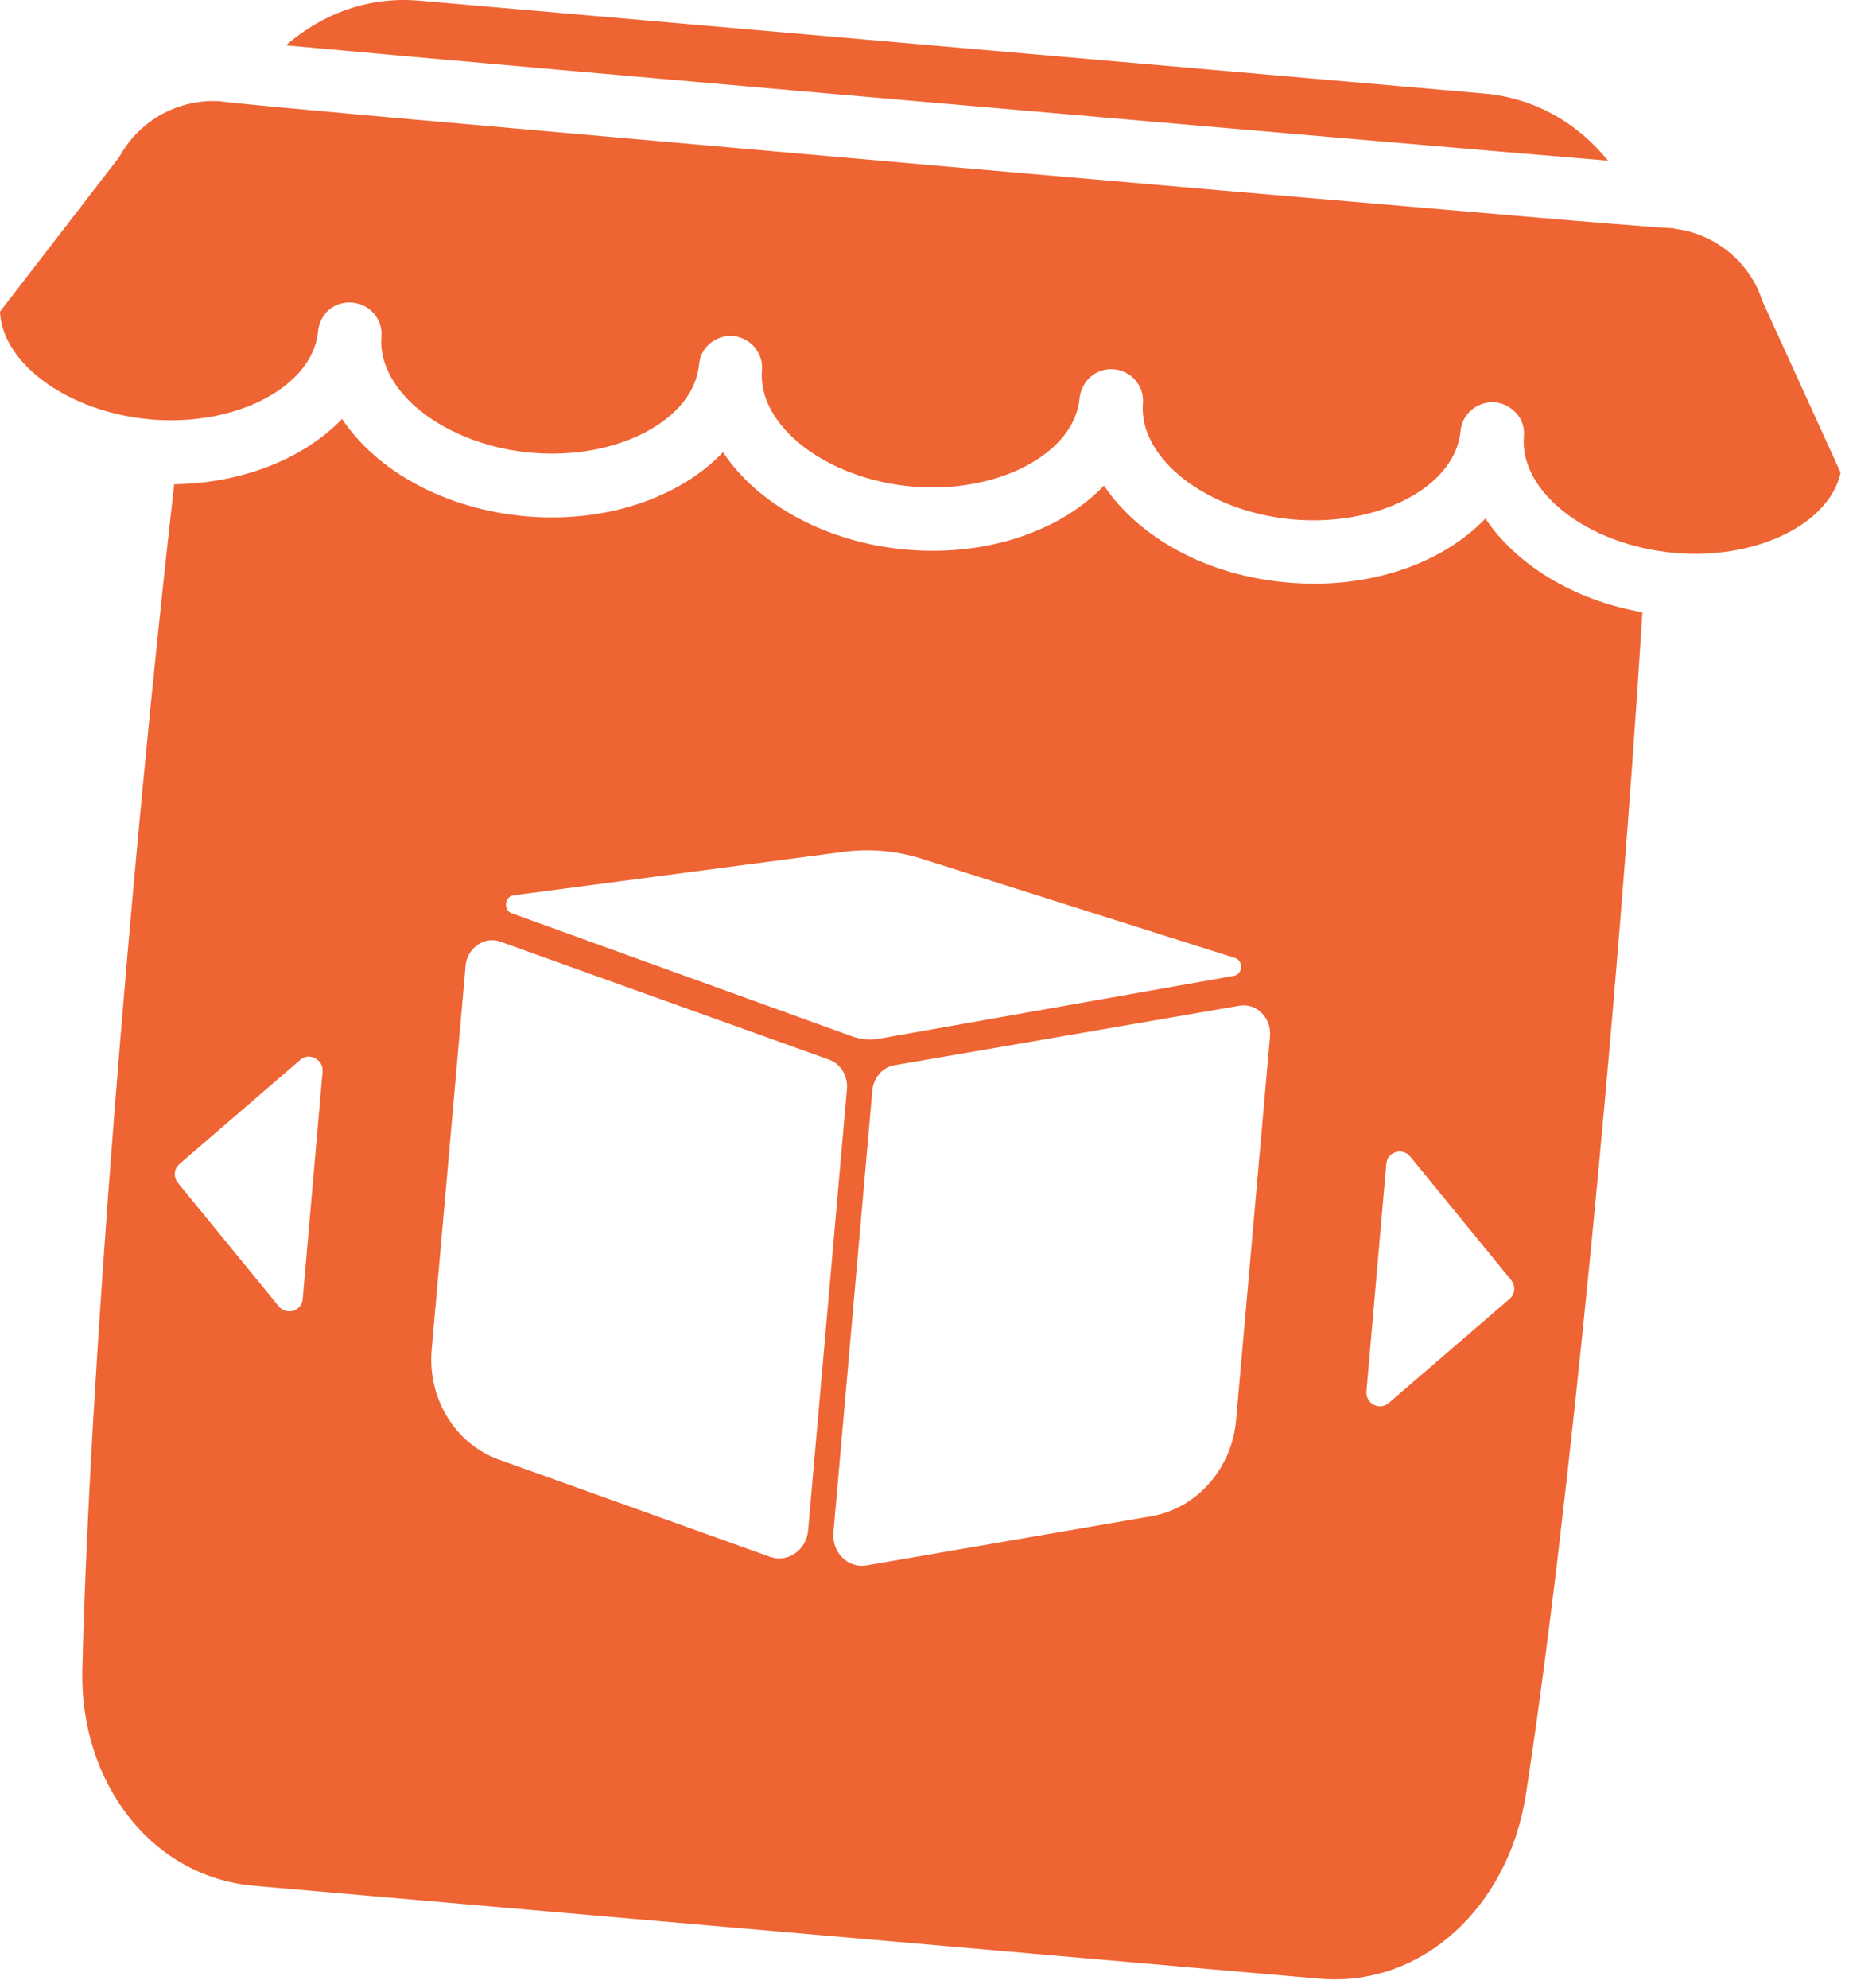
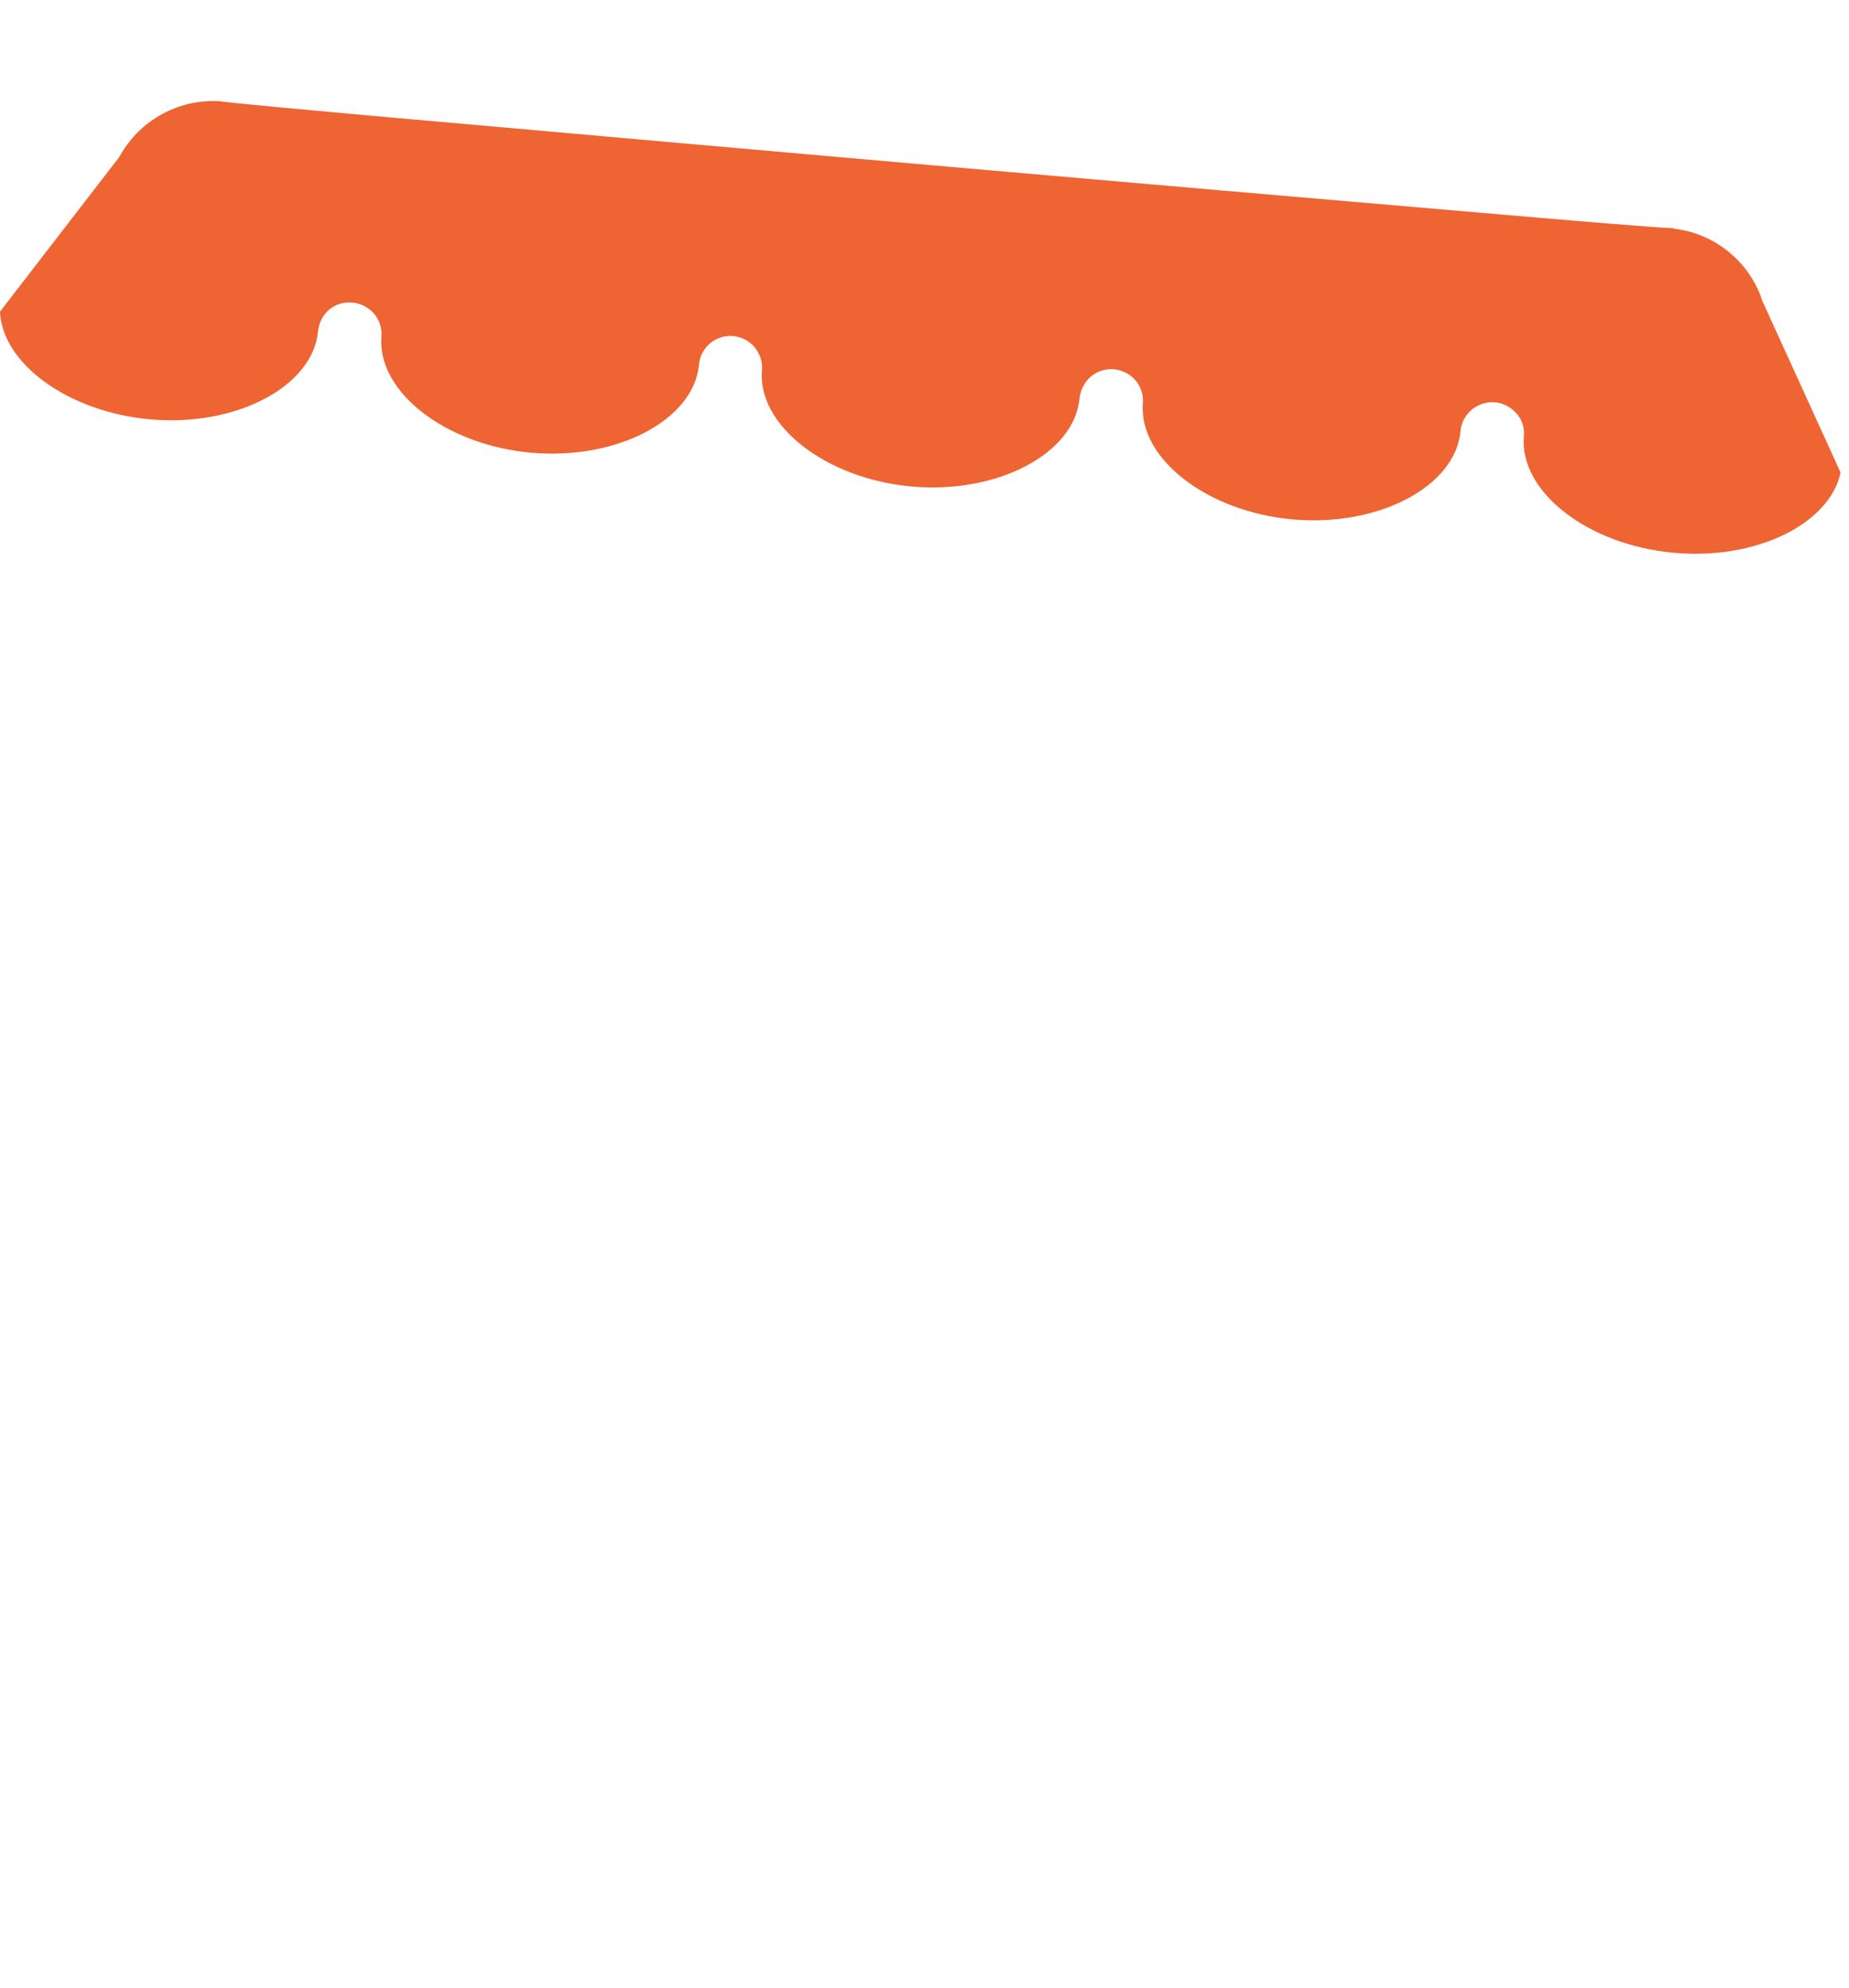
<svg xmlns="http://www.w3.org/2000/svg" fill="none" height="100%" overflow="visible" preserveAspectRatio="none" style="display: block;" viewBox="0 0 173 186" width="100%">
  <g id="Group">
-     <path d="M142.748 168.015C146.727 142.462 151.384 94.266 153.67 57.285C147.193 56.147 141.859 52.816 138.98 48.515C134.959 52.731 128.058 55.177 120.481 54.502C112.903 53.87 106.553 50.286 103.293 45.437C99.272 49.653 92.371 52.099 84.794 51.424C77.258 50.75 70.866 47.166 67.649 42.316C63.627 46.533 56.727 48.979 49.149 48.304C41.614 47.629 35.221 44.045 32.004 39.196C28.49 42.864 22.733 45.226 16.298 45.31C12.15 81.784 8.34 129.348 7.705 156.251C7.451 166.582 14.012 175.605 23.791 176.449L123.444 185.135C133.181 185.978 141.139 178.262 142.748 168.015ZM30.184 100.253L28.321 121.548C28.236 122.686 26.797 123.108 26.077 122.222L16.637 110.669C16.214 110.12 16.256 109.361 16.806 108.898L28.109 99.157C28.914 98.44 30.268 99.115 30.184 100.253ZM48.091 83.766L78.825 79.718C81.322 79.381 83.862 79.592 86.233 80.351L115.528 89.627C116.374 89.88 116.29 91.188 115.401 91.314L82.338 97.175C81.449 97.344 80.56 97.26 79.714 96.964L47.879 85.453C47.075 85.158 47.202 83.85 48.091 83.766ZM72.051 145.667L46.651 136.559C42.587 135.083 40.005 130.866 40.386 126.312L43.561 90.386C43.688 88.7 45.339 87.561 46.821 88.109L77.597 99.157C78.655 99.537 79.333 100.675 79.248 101.856L75.607 143.221C75.438 145.034 73.702 146.257 72.051 145.667ZM118.83 96.922L115.655 132.848C115.274 137.402 111.972 141.155 107.696 141.872L81.068 146.468C79.333 146.763 77.809 145.245 77.978 143.39L81.619 102.024C81.746 100.802 82.592 99.832 83.735 99.663L115.993 94.097C117.56 93.844 118.957 95.236 118.83 96.922ZM127.847 130.192L129.709 108.898C129.794 107.759 131.233 107.337 131.953 108.223L141.393 119.777C141.817 120.325 141.774 121.084 141.224 121.548L129.921 131.288C129.074 132.005 127.762 131.33 127.847 130.192Z" fill="#EE6433" id="Vector" />
    <path d="M172.212 44.214L164.888 28.148C164.846 28.064 164.804 27.98 164.804 27.895C163.576 24.395 160.359 21.823 156.633 21.402V21.36C155.617 21.317 153.924 21.191 150.791 20.938C147.066 20.643 141.732 20.179 135.34 19.631C122.978 18.576 106.384 17.143 88.561 15.583C70.739 14.023 54.144 12.547 41.783 11.45C35.391 10.902 30.057 10.396 26.331 10.059C23.199 9.764 21.505 9.595 20.489 9.469C16.764 9.258 13.166 11.197 11.303 14.444C11.218 14.571 11.176 14.697 11.091 14.781L5.08626e-08 29.16C0.212 34.052 6.435 38.563 14.055 39.238C22.098 39.955 29.295 36.16 29.76 30.974C29.845 30.172 30.226 29.456 30.819 28.95C31.454 28.444 32.216 28.233 33.02 28.317C34.629 28.486 35.814 29.877 35.687 31.48C35.264 36.666 41.698 41.642 49.699 42.358C57.743 43.075 64.939 39.28 65.405 34.094C65.532 32.534 66.929 31.353 68.495 31.437C69.3 31.48 70.062 31.859 70.57 32.449C71.078 33.04 71.374 33.841 71.289 34.642C70.866 39.828 77.301 44.804 85.302 45.521C93.345 46.238 100.542 42.443 101.007 37.256C101.092 36.497 101.473 35.738 102.066 35.232C102.658 34.726 103.463 34.473 104.267 34.558C105.876 34.726 107.061 36.118 106.934 37.72C106.511 42.907 112.945 47.882 120.946 48.599C128.99 49.316 136.186 45.521 136.652 40.334C136.779 38.816 138.091 37.636 139.615 37.636C139.658 37.636 139.742 37.636 139.785 37.636C140.589 37.678 141.309 38.057 141.859 38.648C142.409 39.238 142.663 40.039 142.579 40.84C142.155 46.027 148.59 51.003 156.591 51.719C164.296 52.436 171.196 49.021 172.212 44.214Z" fill="#EE6433" id="Vector_2" />
-     <path d="M26.755 4.24C48.599 6.264 127.085 13.095 150.453 15.034C147.616 11.535 143.637 9.173 138.853 8.752L39.243 0.065C34.502 -0.356 30.141 1.288 26.755 4.24Z" fill="#EE6433" id="Vector_3" />
  </g>
</svg>